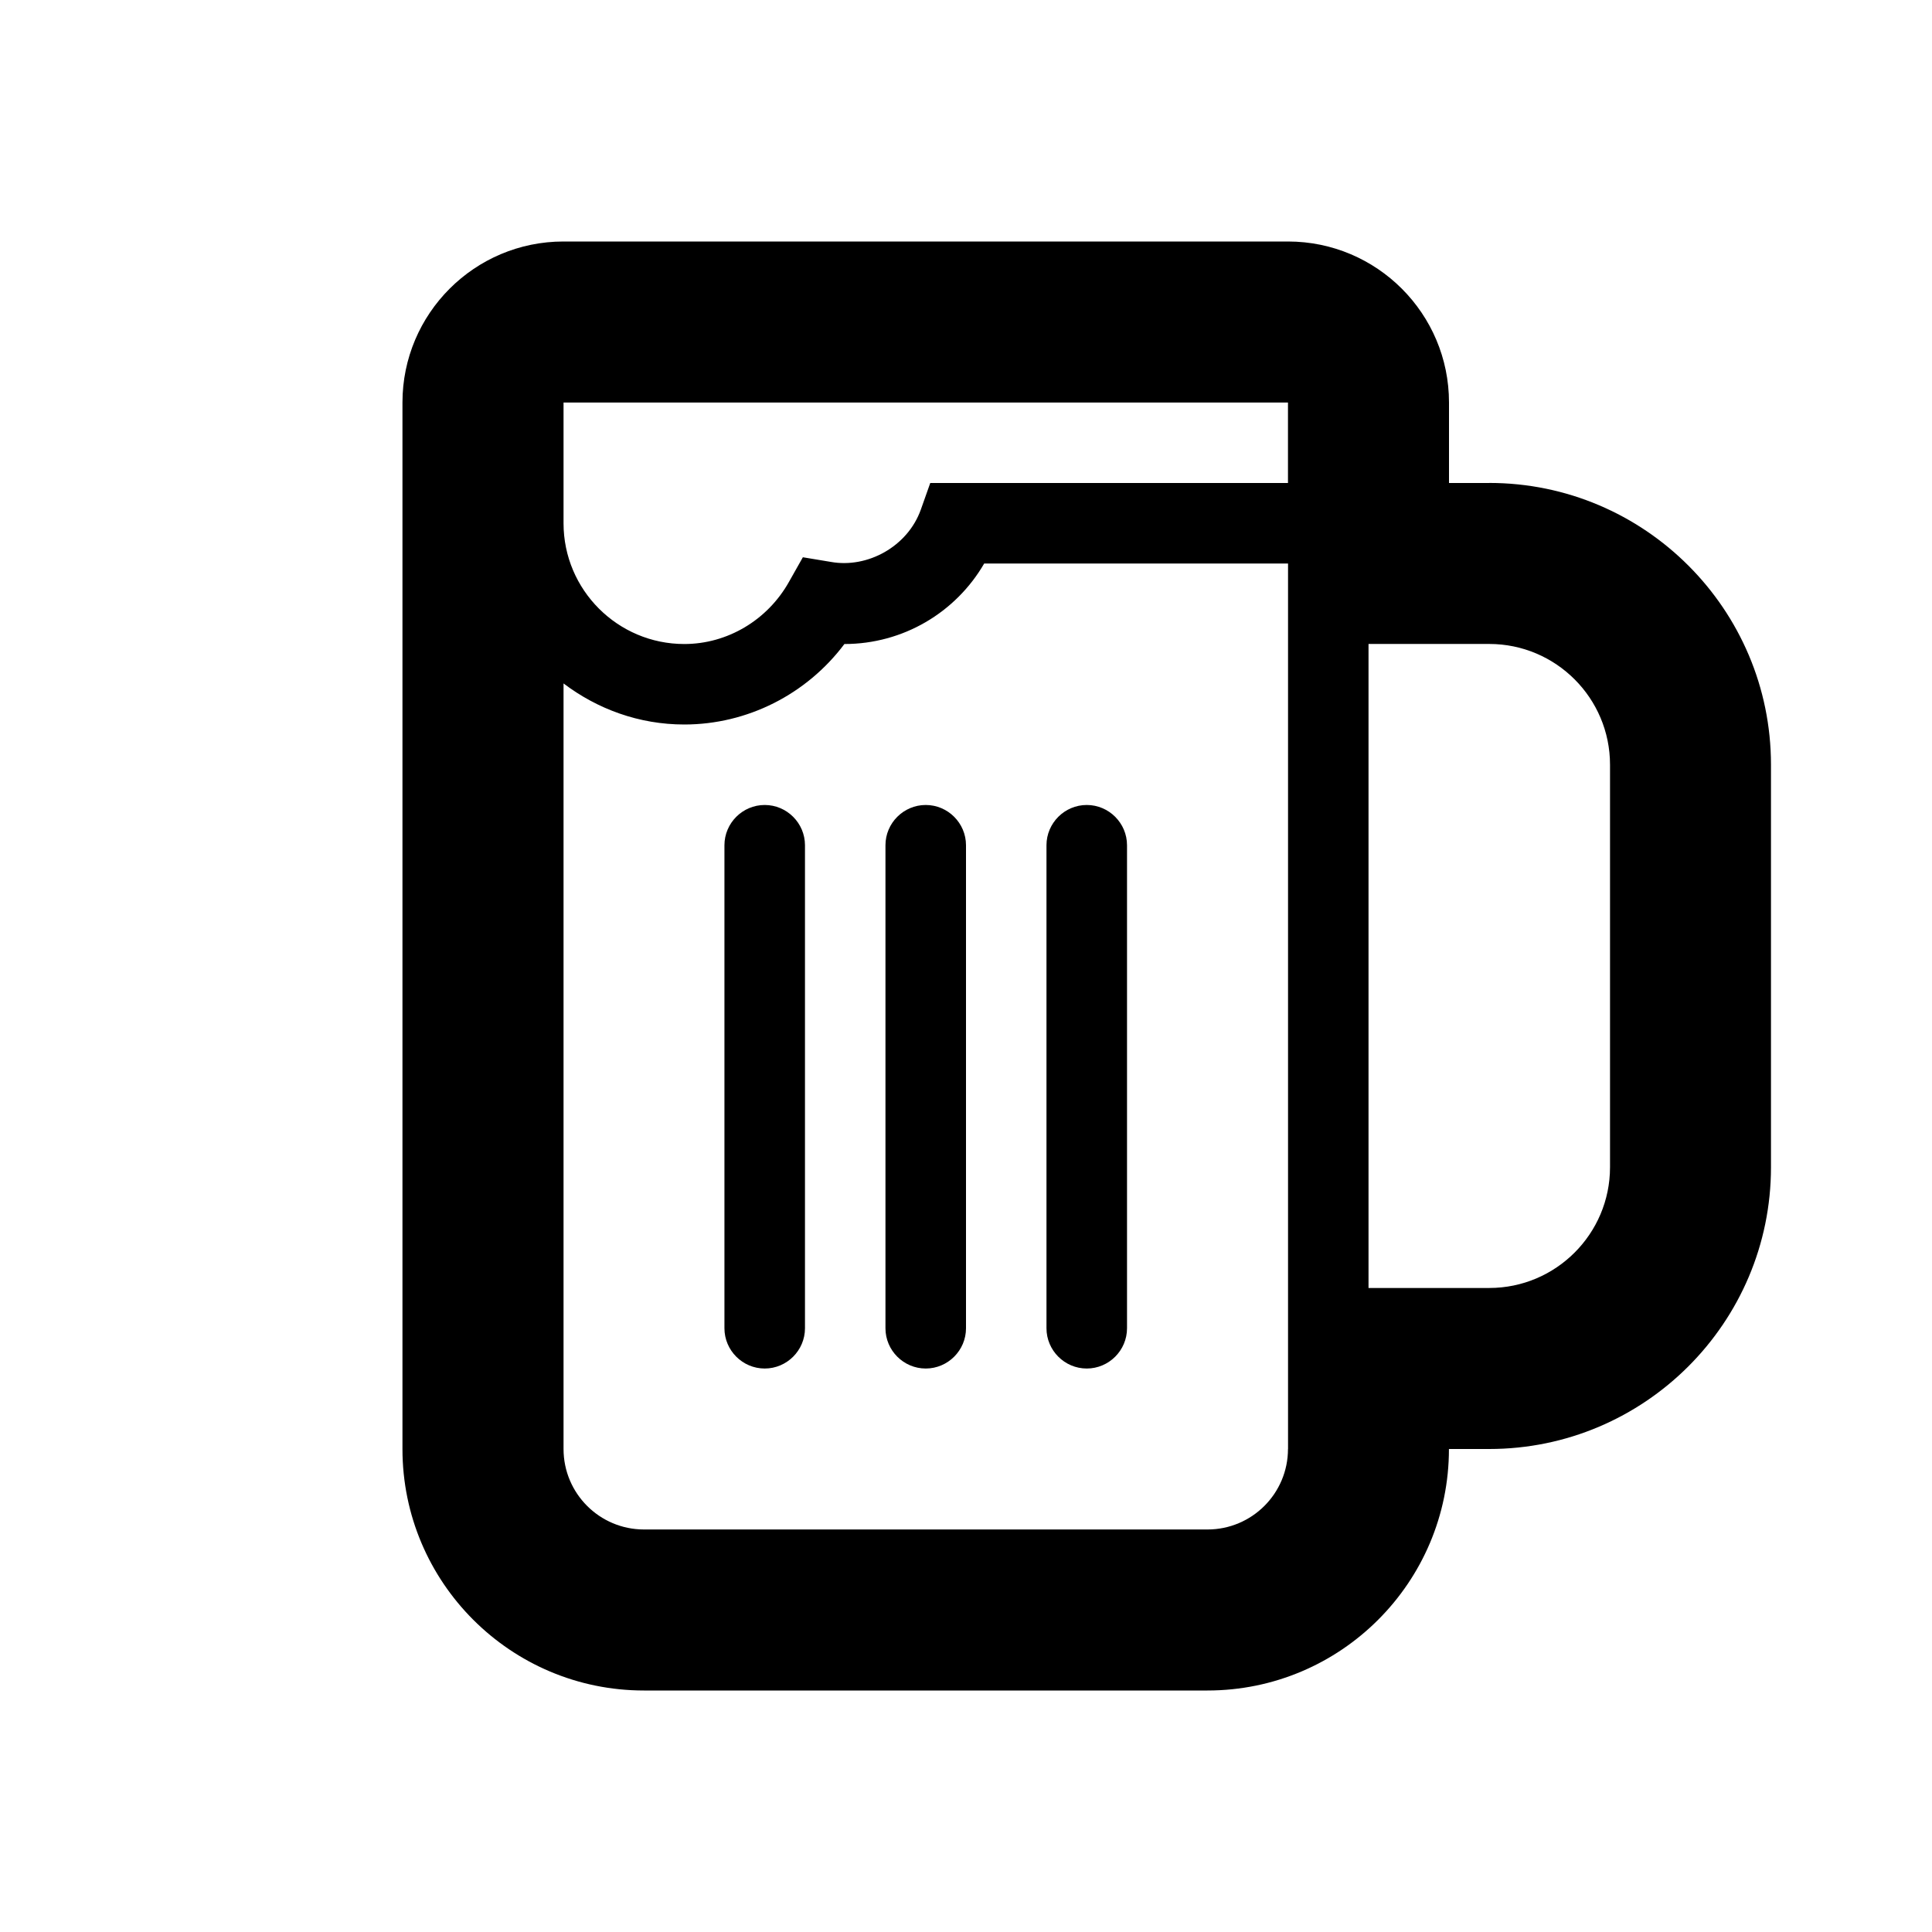
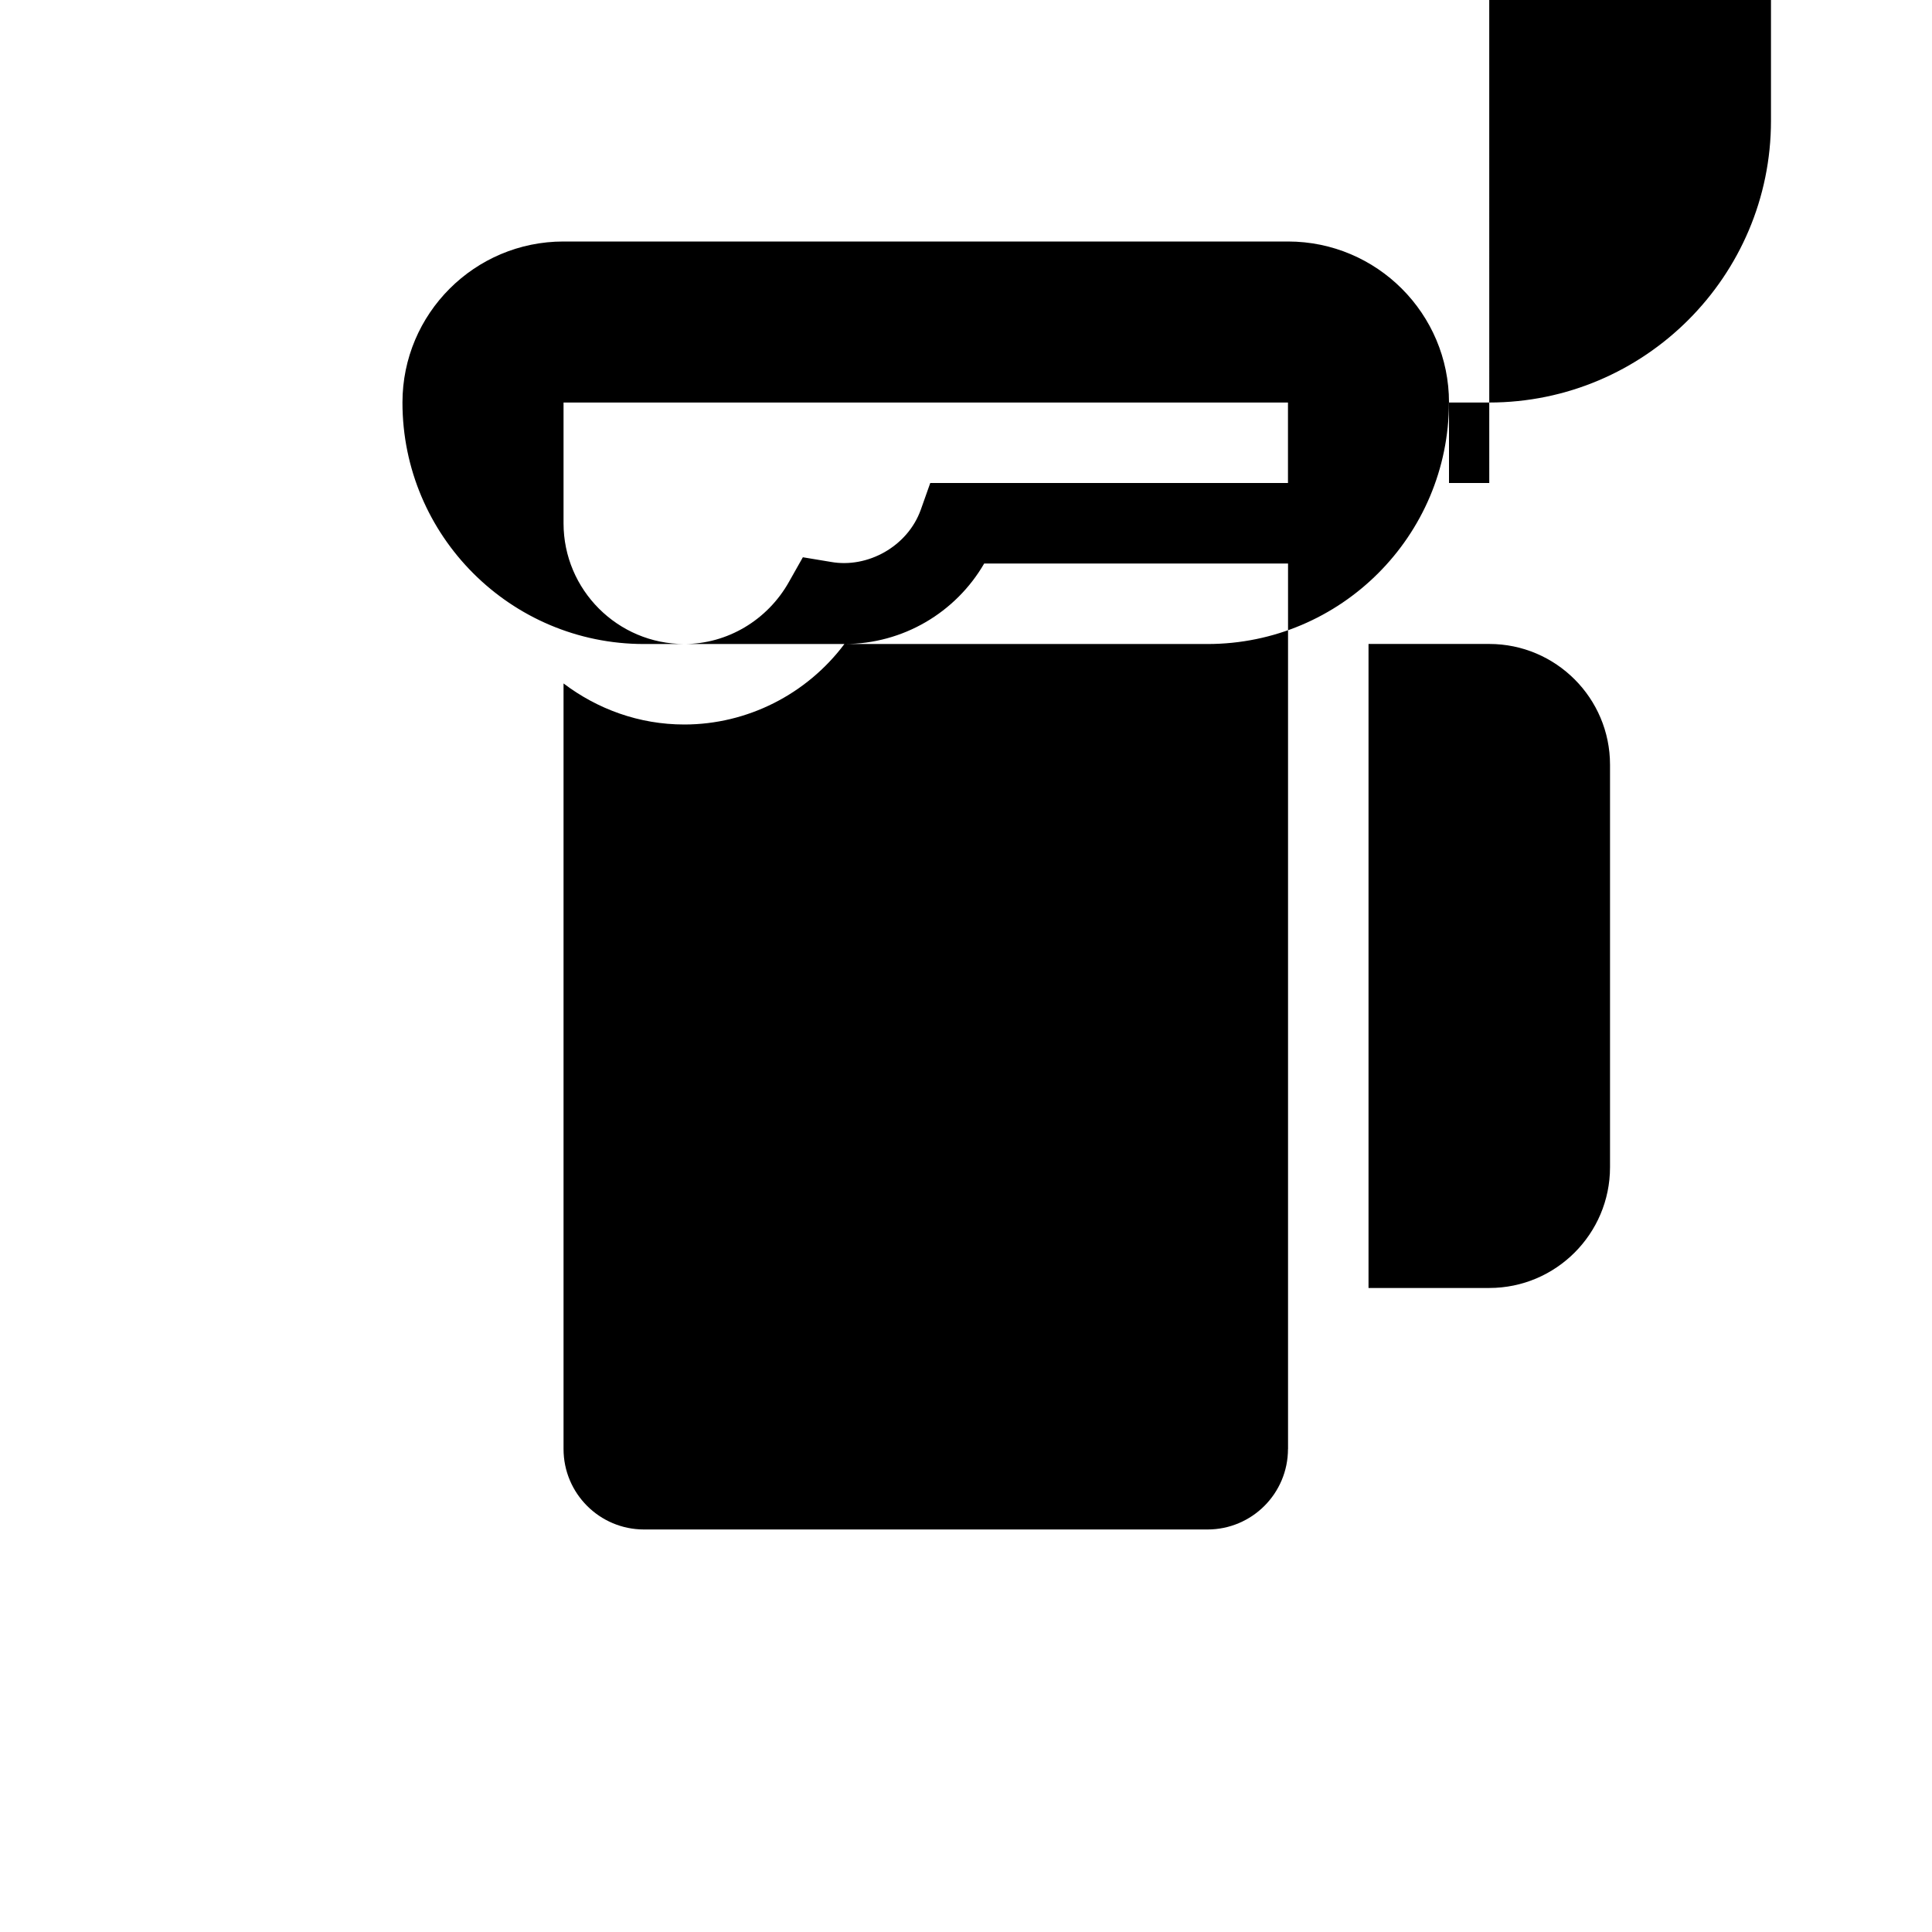
<svg xmlns="http://www.w3.org/2000/svg" version="1.1" width="32" height="32" viewBox="0 0 32 32">
-   <path d="M13.333 22c0 0.367-0.3 0.667-0.667 0.667s-0.667-0.3-0.667-0.667v-8c0-0.367 0.3-0.667 0.667-0.667s0.667 0.3 0.667 0.667v8z" />
  <path d="M16 22c0 0.367-0.3 0.667-0.667 0.667s-0.667-0.3-0.667-0.667v-8c0-0.367 0.3-0.667 0.667-0.667s0.667 0.3 0.667 0.667v8z" />
  <path d="M18.667 22c0 0.367-0.3 0.667-0.667 0.667s-0.667-0.3-0.667-0.667v-8c0-0.367 0.3-0.667 0.667-0.667s0.667 0.3 0.667 0.667v8z" />
-   <path d="M24.667 8h-0.667v-1.333c0-1.472-1.195-2.667-2.667-2.667h-12c-1.472 0-2.667 1.195-2.667 2.667v17.333c0 2.208 1.792 4 4 4h9.333c2.208 0 4-1.792 4-4h0.667c2.573 0 4.667-2.093 4.667-4.667v-6.667c0-2.573-2.093-4.667-4.667-4.667zM9.333 6.667h12v1.333h-5.925l-0.157 0.443c-0.219 0.611-0.884 0.973-1.489 0.864l-0.464-0.077-0.231 0.409c-0.356 0.633-1.020 1.028-1.733 1.028-1.103 0-2-0.897-2-2v-2zM21.333 24c0 0.736-0.597 1.333-1.333 1.333h-9.333c-0.736 0-1.333-0.597-1.333-1.333v-12.68c0.559 0.423 1.248 0.68 2 0.68 1.045 0 2.028-0.501 2.652-1.333 0.971 0 1.844-0.521 2.315-1.333h5.033v14.667zM26.667 19.333c0 1.103-0.897 2-2 2h-2v-10.667h2c1.103 0 2 0.897 2 2v6.667z" />
+   <path d="M24.667 8h-0.667v-1.333c0-1.472-1.195-2.667-2.667-2.667h-12c-1.472 0-2.667 1.195-2.667 2.667c0 2.208 1.792 4 4 4h9.333c2.208 0 4-1.792 4-4h0.667c2.573 0 4.667-2.093 4.667-4.667v-6.667c0-2.573-2.093-4.667-4.667-4.667zM9.333 6.667h12v1.333h-5.925l-0.157 0.443c-0.219 0.611-0.884 0.973-1.489 0.864l-0.464-0.077-0.231 0.409c-0.356 0.633-1.020 1.028-1.733 1.028-1.103 0-2-0.897-2-2v-2zM21.333 24c0 0.736-0.597 1.333-1.333 1.333h-9.333c-0.736 0-1.333-0.597-1.333-1.333v-12.68c0.559 0.423 1.248 0.68 2 0.68 1.045 0 2.028-0.501 2.652-1.333 0.971 0 1.844-0.521 2.315-1.333h5.033v14.667zM26.667 19.333c0 1.103-0.897 2-2 2h-2v-10.667h2c1.103 0 2 0.897 2 2v6.667z" />
</svg>